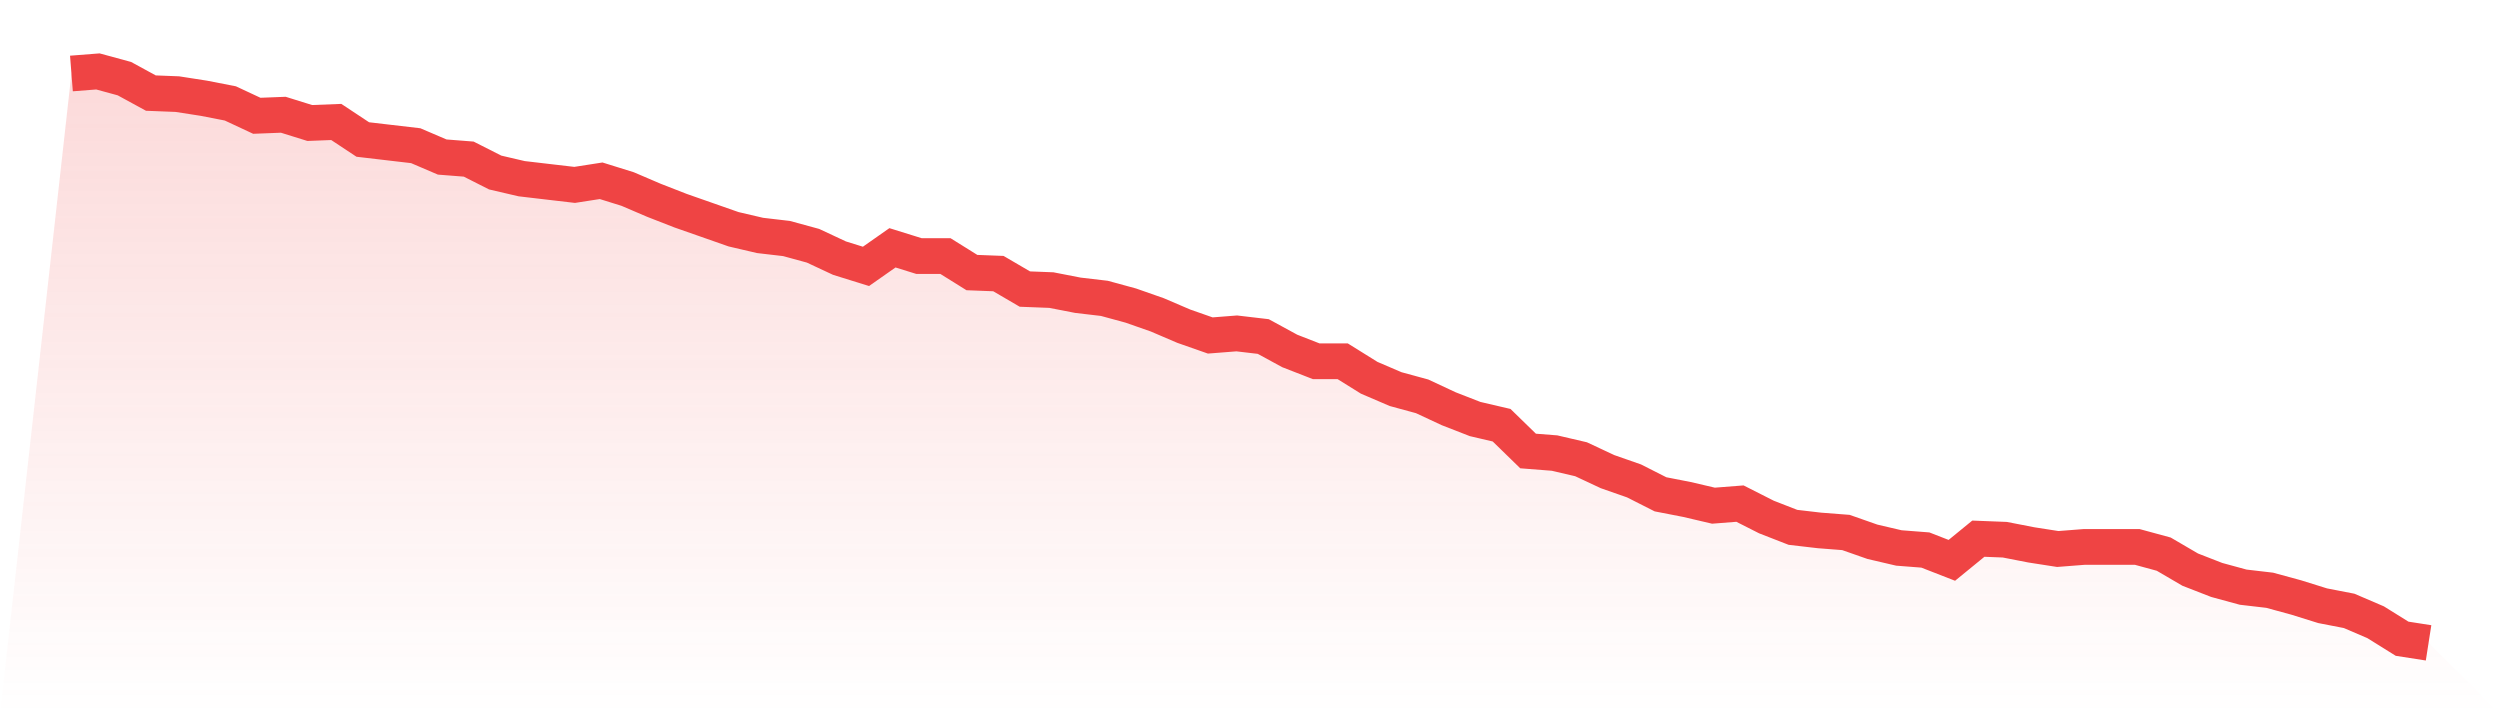
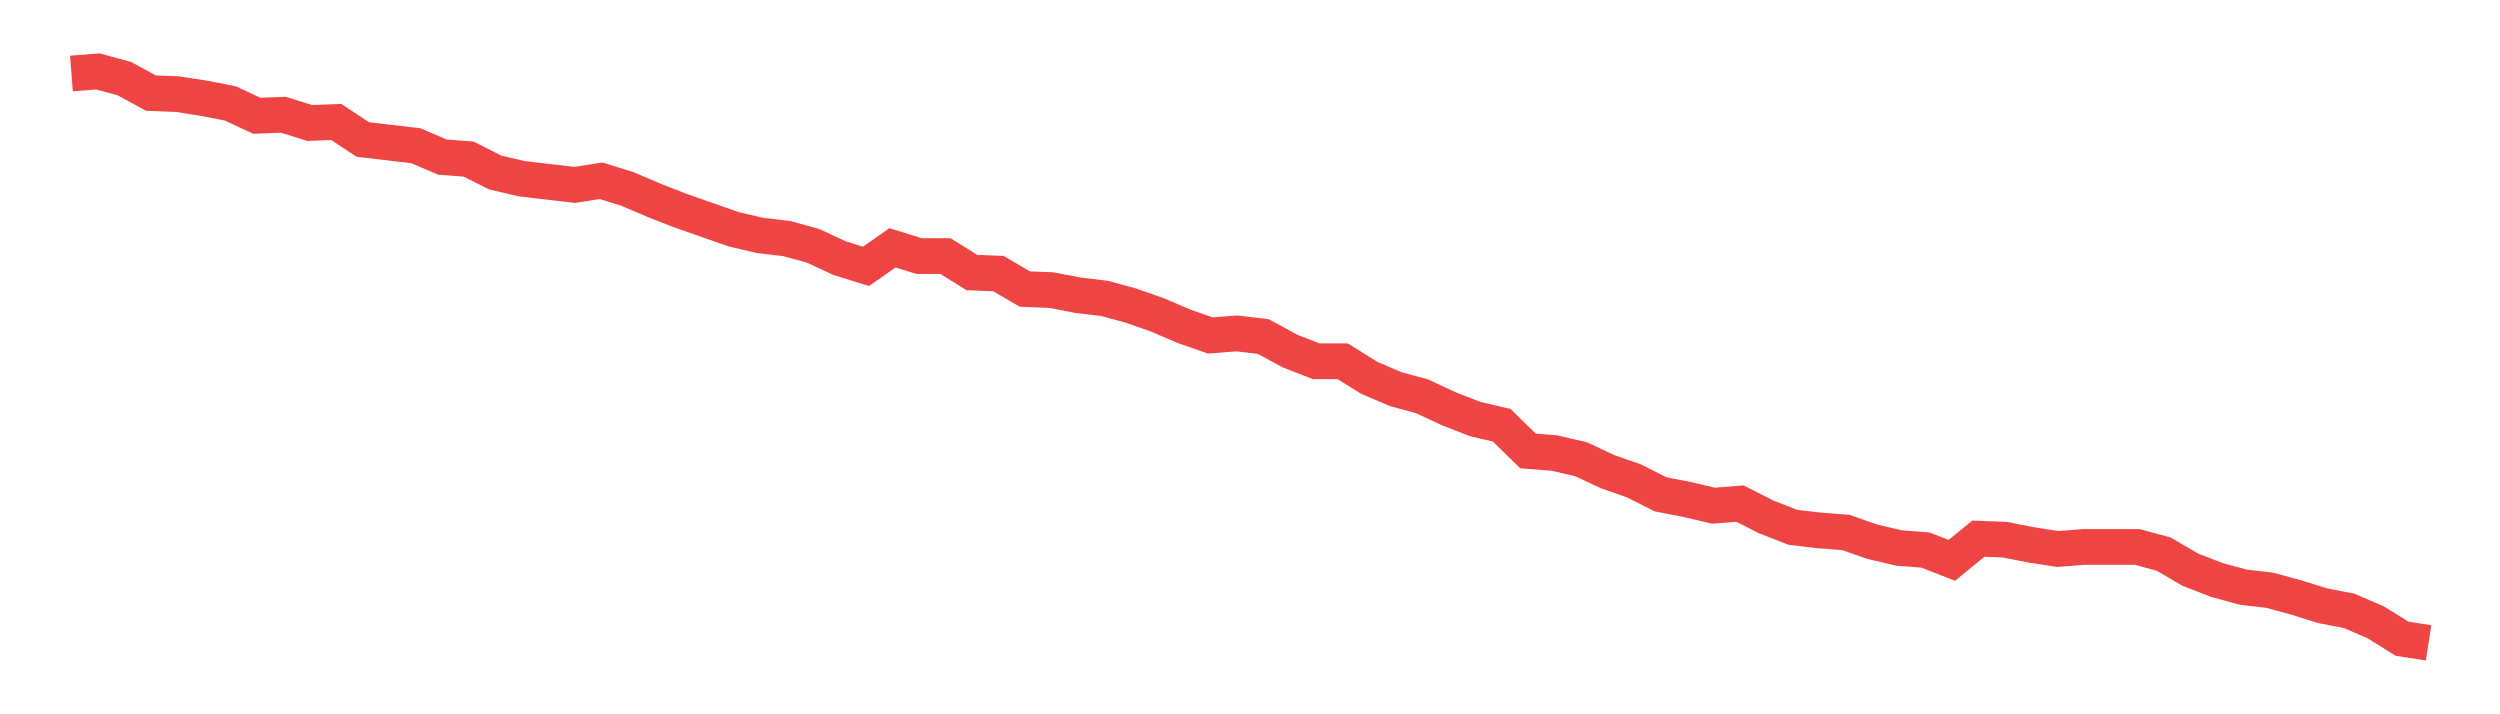
<svg xmlns="http://www.w3.org/2000/svg" viewBox="0 0 140 40">
  <defs>
    <linearGradient id="gradient" x1="0" x2="0" y1="0" y2="1">
      <stop offset="0%" stop-color="#ef4444" stop-opacity="0.2" />
      <stop offset="100%" stop-color="#ef4444" stop-opacity="0" />
    </linearGradient>
  </defs>
-   <path d="M4,4.116 L4,4.116 L5.483,4 L6.966,4.404 L8.449,5.213 L9.933,5.271 L11.416,5.502 L12.899,5.791 L14.382,6.484 L15.865,6.426 L17.348,6.888 L18.831,6.83 L20.315,7.812 L21.798,7.986 L23.281,8.159 L24.764,8.794 L26.247,8.91 L27.73,9.661 L29.213,10.007 L30.697,10.181 L32.18,10.354 L33.663,10.123 L35.146,10.585 L36.629,11.22 L38.112,11.798 L39.596,12.318 L41.079,12.838 L42.562,13.184 L44.045,13.357 L45.528,13.762 L47.011,14.455 L48.494,14.917 L49.978,13.877 L51.461,14.339 L52.944,14.339 L54.427,15.264 L55.91,15.321 L57.393,16.188 L58.876,16.245 L60.36,16.534 L61.843,16.708 L63.326,17.112 L64.809,17.632 L66.292,18.267 L67.775,18.787 L69.258,18.671 L70.742,18.845 L72.225,19.653 L73.708,20.231 L75.191,20.231 L76.674,21.155 L78.157,21.791 L79.64,22.195 L81.124,22.888 L82.607,23.466 L84.09,23.812 L85.573,25.256 L87.056,25.372 L88.539,25.718 L90.022,26.412 L91.506,26.931 L92.989,27.682 L94.472,27.971 L95.955,28.318 L97.438,28.202 L98.921,28.953 L100.404,29.531 L101.888,29.704 L103.371,29.819 L104.854,30.339 L106.337,30.686 L107.82,30.801 L109.303,31.379 L110.787,30.166 L112.27,30.224 L113.753,30.513 L115.236,30.744 L116.719,30.628 L118.202,30.628 L119.685,30.628 L121.169,31.032 L122.652,31.899 L124.135,32.477 L125.618,32.881 L127.101,33.054 L128.584,33.458 L130.067,33.921 L131.551,34.209 L133.034,34.845 L134.517,35.769 L136,36 L140,40 L0,40 z" fill="url(#gradient)" />
  <path d="M4,4.116 L4,4.116 L5.483,4 L6.966,4.404 L8.449,5.213 L9.933,5.271 L11.416,5.502 L12.899,5.791 L14.382,6.484 L15.865,6.426 L17.348,6.888 L18.831,6.83 L20.315,7.812 L21.798,7.986 L23.281,8.159 L24.764,8.794 L26.247,8.91 L27.73,9.661 L29.213,10.007 L30.697,10.181 L32.18,10.354 L33.663,10.123 L35.146,10.585 L36.629,11.22 L38.112,11.798 L39.596,12.318 L41.079,12.838 L42.562,13.184 L44.045,13.357 L45.528,13.762 L47.011,14.455 L48.494,14.917 L49.978,13.877 L51.461,14.339 L52.944,14.339 L54.427,15.264 L55.91,15.321 L57.393,16.188 L58.876,16.245 L60.36,16.534 L61.843,16.708 L63.326,17.112 L64.809,17.632 L66.292,18.267 L67.775,18.787 L69.258,18.671 L70.742,18.845 L72.225,19.653 L73.708,20.231 L75.191,20.231 L76.674,21.155 L78.157,21.791 L79.64,22.195 L81.124,22.888 L82.607,23.466 L84.09,23.812 L85.573,25.256 L87.056,25.372 L88.539,25.718 L90.022,26.412 L91.506,26.931 L92.989,27.682 L94.472,27.971 L95.955,28.318 L97.438,28.202 L98.921,28.953 L100.404,29.531 L101.888,29.704 L103.371,29.819 L104.854,30.339 L106.337,30.686 L107.82,30.801 L109.303,31.379 L110.787,30.166 L112.27,30.224 L113.753,30.513 L115.236,30.744 L116.719,30.628 L118.202,30.628 L119.685,30.628 L121.169,31.032 L122.652,31.899 L124.135,32.477 L125.618,32.881 L127.101,33.054 L128.584,33.458 L130.067,33.921 L131.551,34.209 L133.034,34.845 L134.517,35.769 L136,36" fill="none" stroke="#ef4444" stroke-width="2" />
</svg>